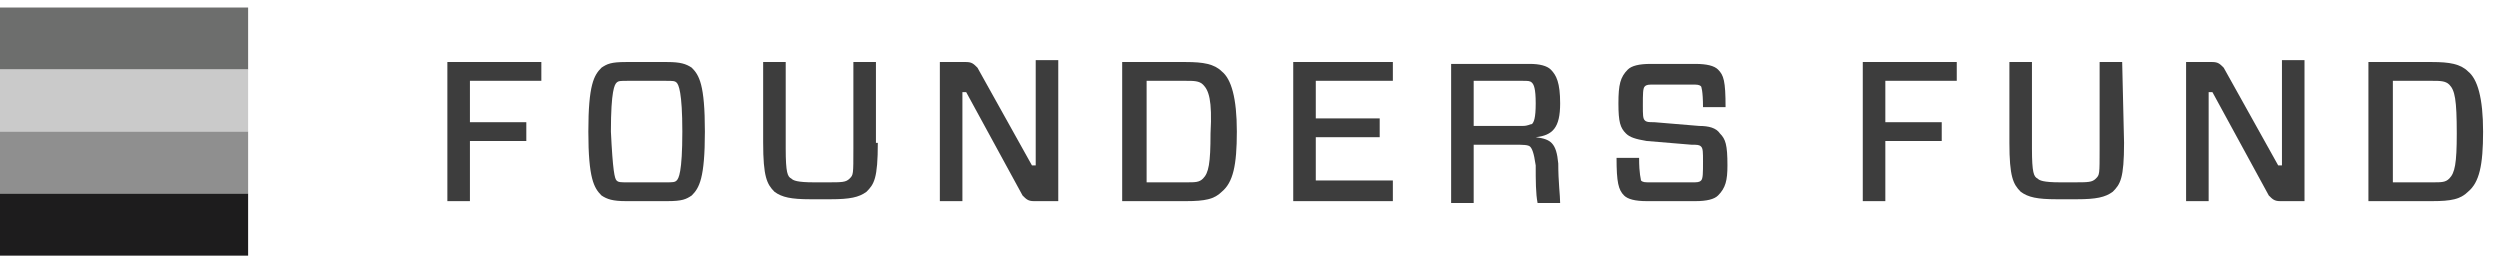
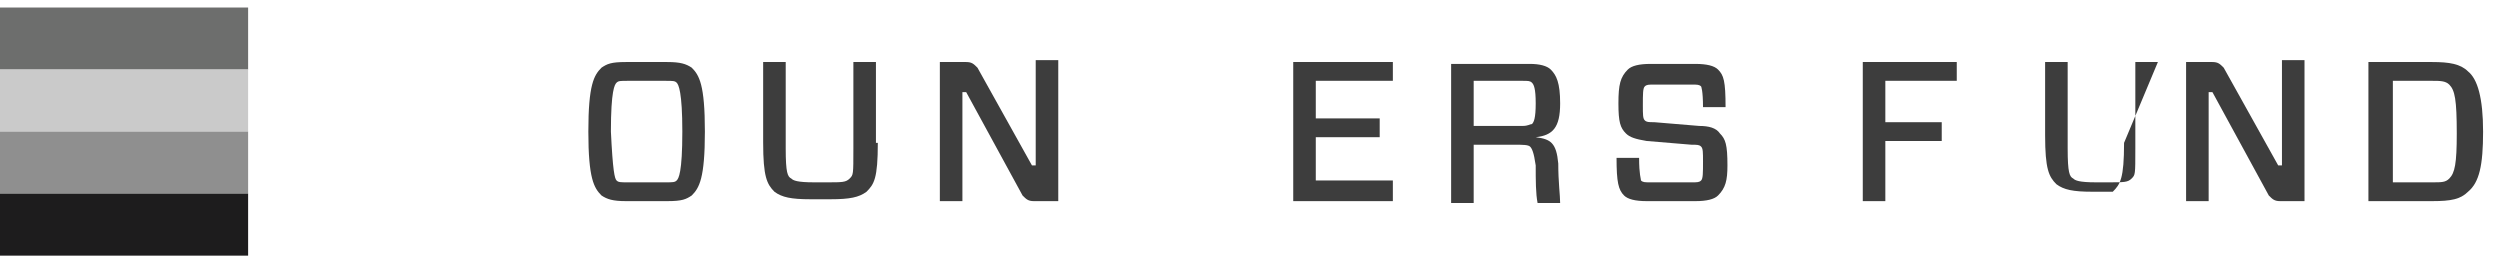
<svg xmlns="http://www.w3.org/2000/svg" xmlns:ns1="http://www.bohemiancoding.com/sketch/ns" version="1.1" id="Layer_1" x="0px" y="0px" viewBox="0 0 133 14" style="enable-background:new 0 0 133 14;" xml:space="preserve">
  <style type="text/css">
	.st0{fill-rule:evenodd;clip-rule:evenodd;fill:#6D6E6D;}
	.st1{fill-rule:evenodd;clip-rule:evenodd;fill:#CACACA;}
	.st2{fill-rule:evenodd;clip-rule:evenodd;fill:#8F8F8F;}
	.st3{fill-rule:evenodd;clip-rule:evenodd;fill:#1D1C1D;}
	.st4{fill-rule:evenodd;clip-rule:evenodd;fill:#3D3D3D;}
</style>
  <desc>Created with Sketch.</desc>
  <g id="Page-1" ns1:type="MSPage">
    <g id="logo-ff-2015-white" ns1:type="MSLayerGroup">
      <g id="Layer_1_00000090978257674081362470000007516725036187080383_" ns1:type="MSShapeGroup">
        <g id="Group">
          <g id="Rectangle-path">
            <rect y="0.4" class="st0" width="13.2" height="3.3" />
            <rect y="3.7" class="st1" width="13.2" height="3.3" />
            <rect y="7" class="st2" width="13.2" height="3.3" />
            <rect y="10.3" class="st3" width="13.2" height="3.3" />
          </g>
          <g id="Shape" transform="translate(23, 3)">
-             <path class="st4" d="M2,1.3v2.2h3v1H2v3.2H0.8V0.3h5v1H2L2,1.3z" />
            <path class="st4" d="M12.5,0.3c0.7,0,1,0.1,1.3,0.3C14.2,1,14.5,1.5,14.5,4s-0.3,3-0.7,3.4c-0.3,0.2-0.5,0.3-1.3,0.3h-2.2       c-0.7,0-1-0.1-1.3-0.3C8.6,7,8.3,6.5,8.3,4S8.6,1,9,0.6c0.3-0.2,0.5-0.3,1.3-0.3H12.5L12.5,0.3z M9.8,6.6       c0.1,0.1,0.2,0.1,0.6,0.1h2c0.4,0,0.5,0,0.6-0.1s0.3-0.4,0.3-2.6c0-2.1-0.2-2.5-0.3-2.6s-0.2-0.1-0.6-0.1h-2       c-0.4,0-0.5,0-0.6,0.1C9.7,1.5,9.5,1.8,9.5,4C9.6,6.1,9.7,6.5,9.8,6.6L9.8,6.6z" />
            <path class="st4" d="M23.7,4.6c0,1.9-0.2,2.2-0.6,2.6c-0.4,0.3-0.9,0.4-1.9,0.4h-1.1c-1,0-1.5-0.1-1.9-0.4       c-0.4-0.4-0.6-0.8-0.6-2.6V0.3h1.2v4.6c0,1.3,0.1,1.5,0.3,1.6c0.1,0.1,0.3,0.2,1.2,0.2H21c0.8,0,1,0,1.2-0.2       c0.2-0.2,0.2-0.2,0.2-1.6V0.3h1.2v4.3H23.7z" />
            <path class="st4" d="M33.3,7.7H32c-0.3,0-0.4-0.1-0.6-0.3l-3-5.5h-0.2v5.8H27V0.3h1.4c0.3,0,0.4,0.1,0.6,0.3l2.9,5.2h0.2V0.2       h1.2V7.7L33.3,7.7z" />
-             <path class="st4" d="M40.1,0.3c0.9,0,1.5,0.1,1.9,0.5c0.5,0.4,0.8,1.4,0.8,3.2S42.6,6.7,42,7.2c-0.4,0.4-0.9,0.5-1.9,0.5h-3.4       V0.3H40.1L40.1,0.3z M41,1.5c-0.2-0.2-0.5-0.2-0.9-0.2H38v5.4h2.1c0.5,0,0.7,0,0.9-0.2c0.3-0.3,0.4-0.8,0.4-2.4       C41.5,2.3,41.3,1.8,41,1.5L41,1.5z" />
            <path class="st4" d="M51.1,7.7h-5.3V0.3h5.3v1H47v2h3.4v1H47v2.3h4.1V7.7L51.1,7.7z" />
            <path class="st4" d="M58.4,4.8c-0.1-0.1-0.4-0.1-0.8-0.1h-2.2v3.1h-1.2V0.4h4.2c0.5,0,0.9,0.1,1.1,0.3C59.8,1,60,1.4,60,2.5       c0,1.3-0.4,1.7-1.3,1.8l0,0c0.8,0.1,1.1,0.3,1.2,1.4c0,1,0.1,1.7,0.1,2.1h-1.2c-0.1-0.5-0.1-1.2-0.1-2       C58.6,5.1,58.5,4.9,58.4,4.8L58.4,4.8z M58,3.7c0.3,0,0.4-0.1,0.5-0.1c0.1-0.1,0.2-0.3,0.2-1.1s-0.1-1-0.2-1.1S58.3,1.3,58,1.3       h-2.6v2.4H58L58,3.7z" />
            <path class="st4" d="M68.4,7.4c-0.2,0.2-0.6,0.3-1.2,0.3h-2.6c-0.6,0-1-0.1-1.2-0.3c-0.3-0.3-0.4-0.7-0.4-2h1.2       c0,0.9,0.1,1.1,0.1,1.2c0.1,0.1,0.2,0.1,0.5,0.1H67c0.3,0,0.4,0,0.5-0.1s0.1-0.4,0.1-1c0-0.5,0-0.7-0.1-0.8       c-0.1-0.1-0.2-0.1-0.5-0.1l-2.4-0.2c-0.6-0.1-0.9-0.2-1.1-0.4c-0.3-0.3-0.4-0.6-0.4-1.6s0.1-1.4,0.5-1.8       c0.2-0.2,0.6-0.3,1.2-0.3h2.4c0.6,0,1,0.1,1.2,0.3c0.3,0.3,0.4,0.6,0.4,2h-1.2c0-0.9-0.1-1.1-0.1-1.1c-0.1-0.1-0.2-0.1-0.5-0.1       h-2c-0.3,0-0.4,0-0.5,0.1s-0.1,0.4-0.1,1c0,0.5,0,0.7,0.1,0.8c0.1,0.1,0.2,0.1,0.5,0.1l2.4,0.2c0.5,0,0.9,0.1,1.1,0.4       c0.3,0.3,0.4,0.6,0.4,1.7C68.9,6.6,68.8,7,68.4,7.4L68.4,7.4z" />
            <path class="st4" d="M77.3,1.3v2.2h3v1h-3v3.2h-1.2V0.3h5v1H77.3L77.3,1.3z" />
-             <path class="st4" d="M90,4.6c0,1.9-0.2,2.2-0.6,2.6c-0.4,0.3-0.9,0.4-1.9,0.4h-1.1c-1,0-1.5-0.1-1.9-0.4       c-0.4-0.4-0.6-0.8-0.6-2.6V0.3h1.2v4.6c0,1.3,0.1,1.5,0.3,1.6c0.1,0.1,0.3,0.2,1.2,0.2h0.7c0.8,0,1,0,1.2-0.2s0.2-0.2,0.2-1.6       V0.3h1.2L90,4.6L90,4.6z" />
+             <path class="st4" d="M90,4.6c0,1.9-0.2,2.2-0.6,2.6h-1.1c-1,0-1.5-0.1-1.9-0.4       c-0.4-0.4-0.6-0.8-0.6-2.6V0.3h1.2v4.6c0,1.3,0.1,1.5,0.3,1.6c0.1,0.1,0.3,0.2,1.2,0.2h0.7c0.8,0,1,0,1.2-0.2s0.2-0.2,0.2-1.6       V0.3h1.2L90,4.6L90,4.6z" />
            <path class="st4" d="M99.6,7.7h-1.3c-0.3,0-0.4-0.1-0.6-0.3l-3-5.5h-0.2v5.8h-1.2V0.3h1.4c0.3,0,0.4,0.1,0.6,0.3l2.9,5.2h0.2       V0.2h1.2V7.7L99.6,7.7z" />
            <path class="st4" d="M106.4,0.3c0.9,0,1.5,0.1,1.9,0.5c0.5,0.4,0.8,1.4,0.8,3.2s-0.2,2.7-0.8,3.2c-0.4,0.4-0.9,0.5-1.9,0.5H103       V0.3H106.4L106.4,0.3z M107.3,1.5c-0.2-0.2-0.5-0.2-0.9-0.2h-2.1v5.4h2.1c0.5,0,0.7,0,0.9-0.2c0.3-0.3,0.4-0.8,0.4-2.4       C107.7,2.3,107.6,1.8,107.3,1.5L107.3,1.5z" />
          </g>
        </g>
      </g>
    </g>
  </g>
</svg>